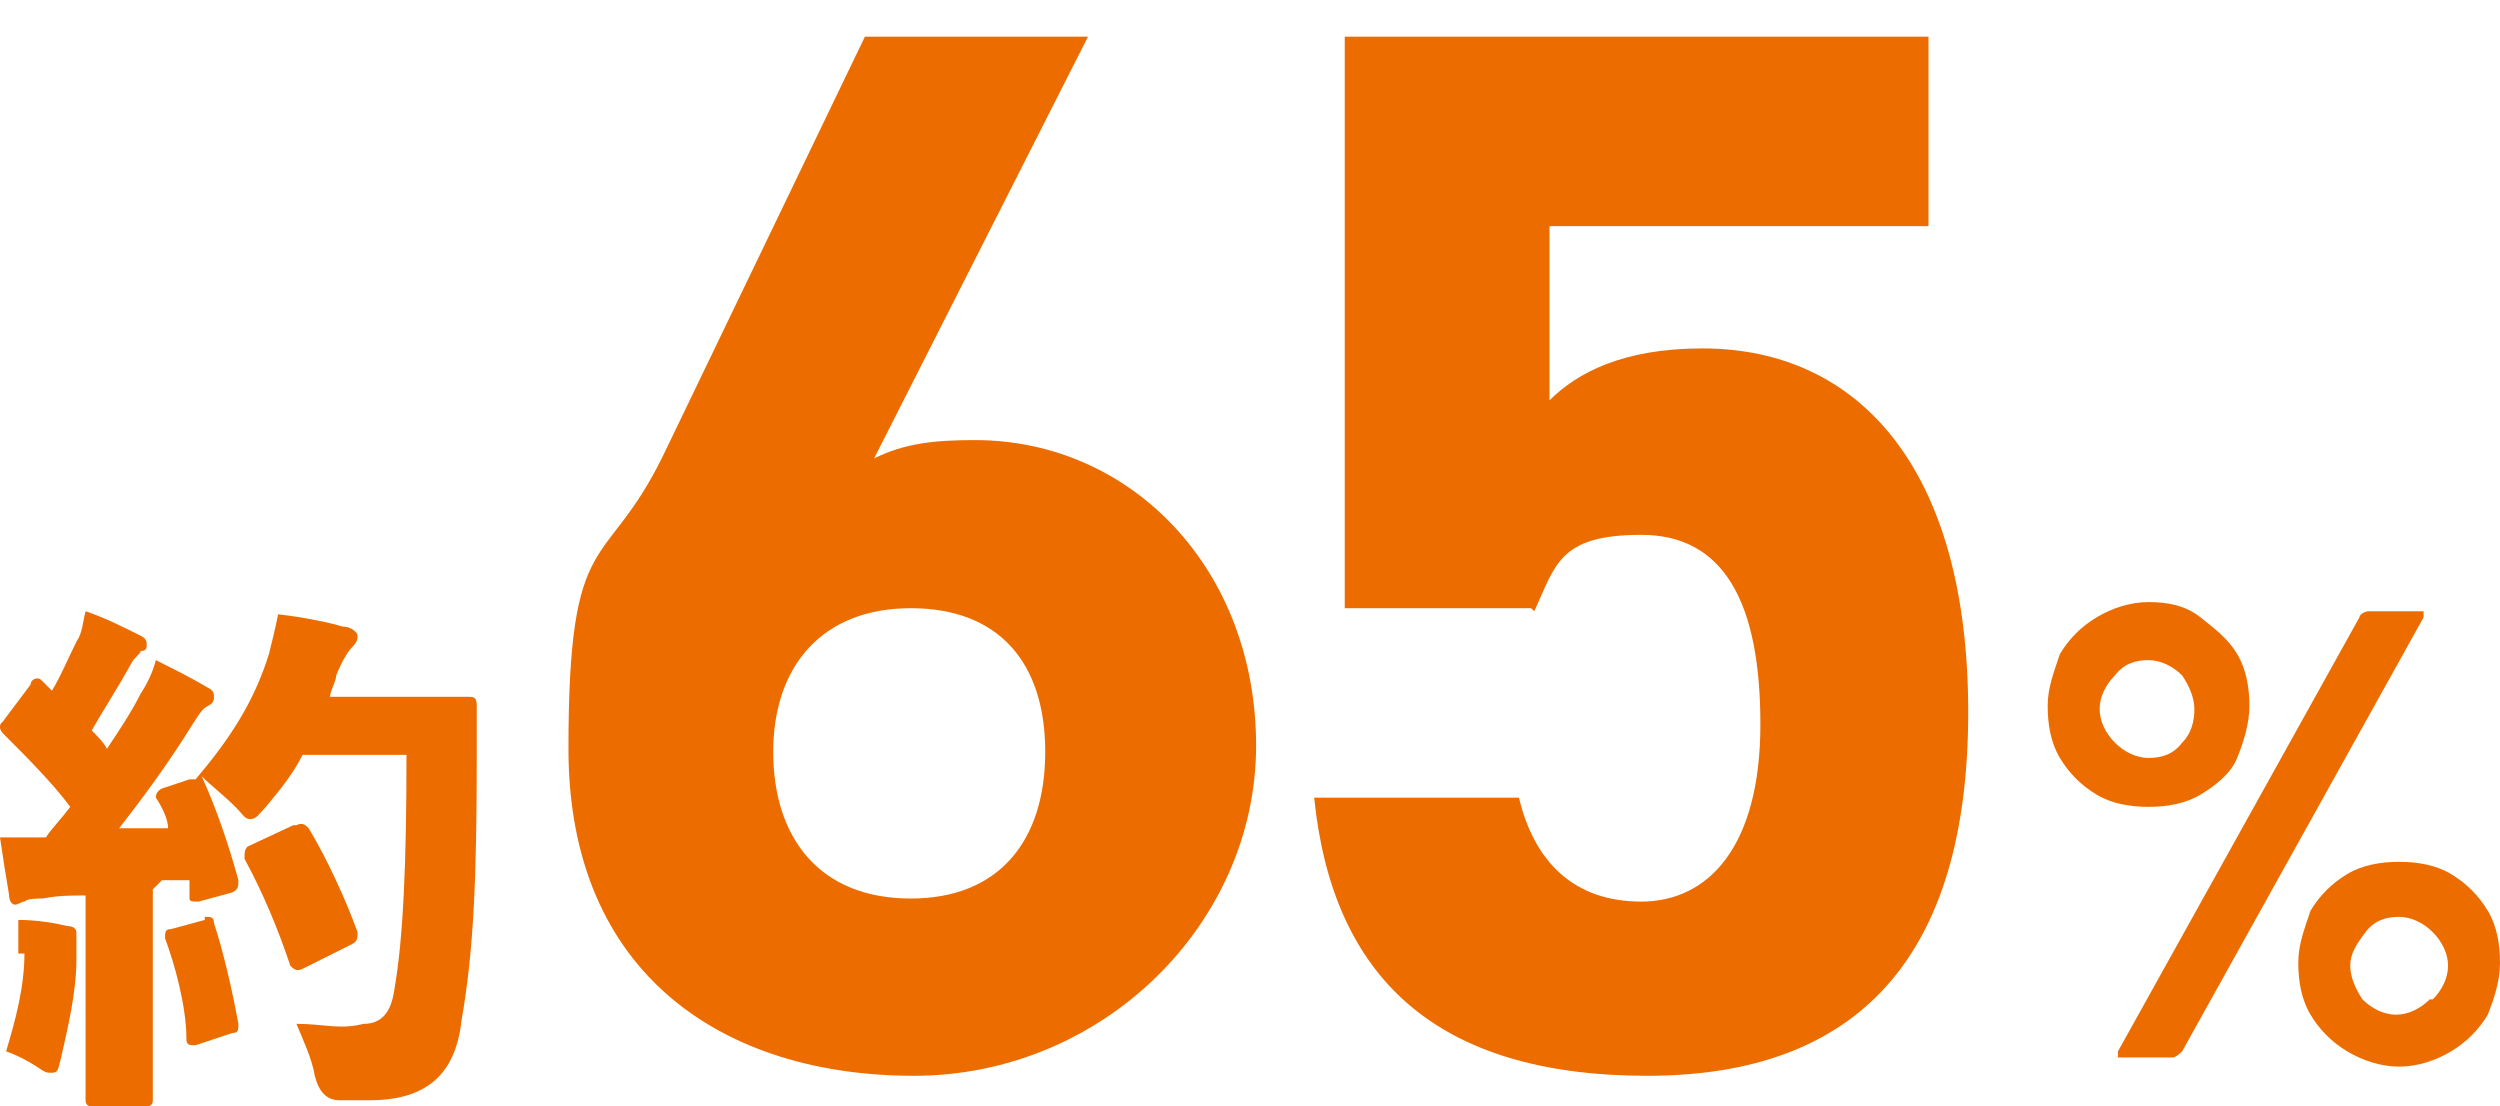
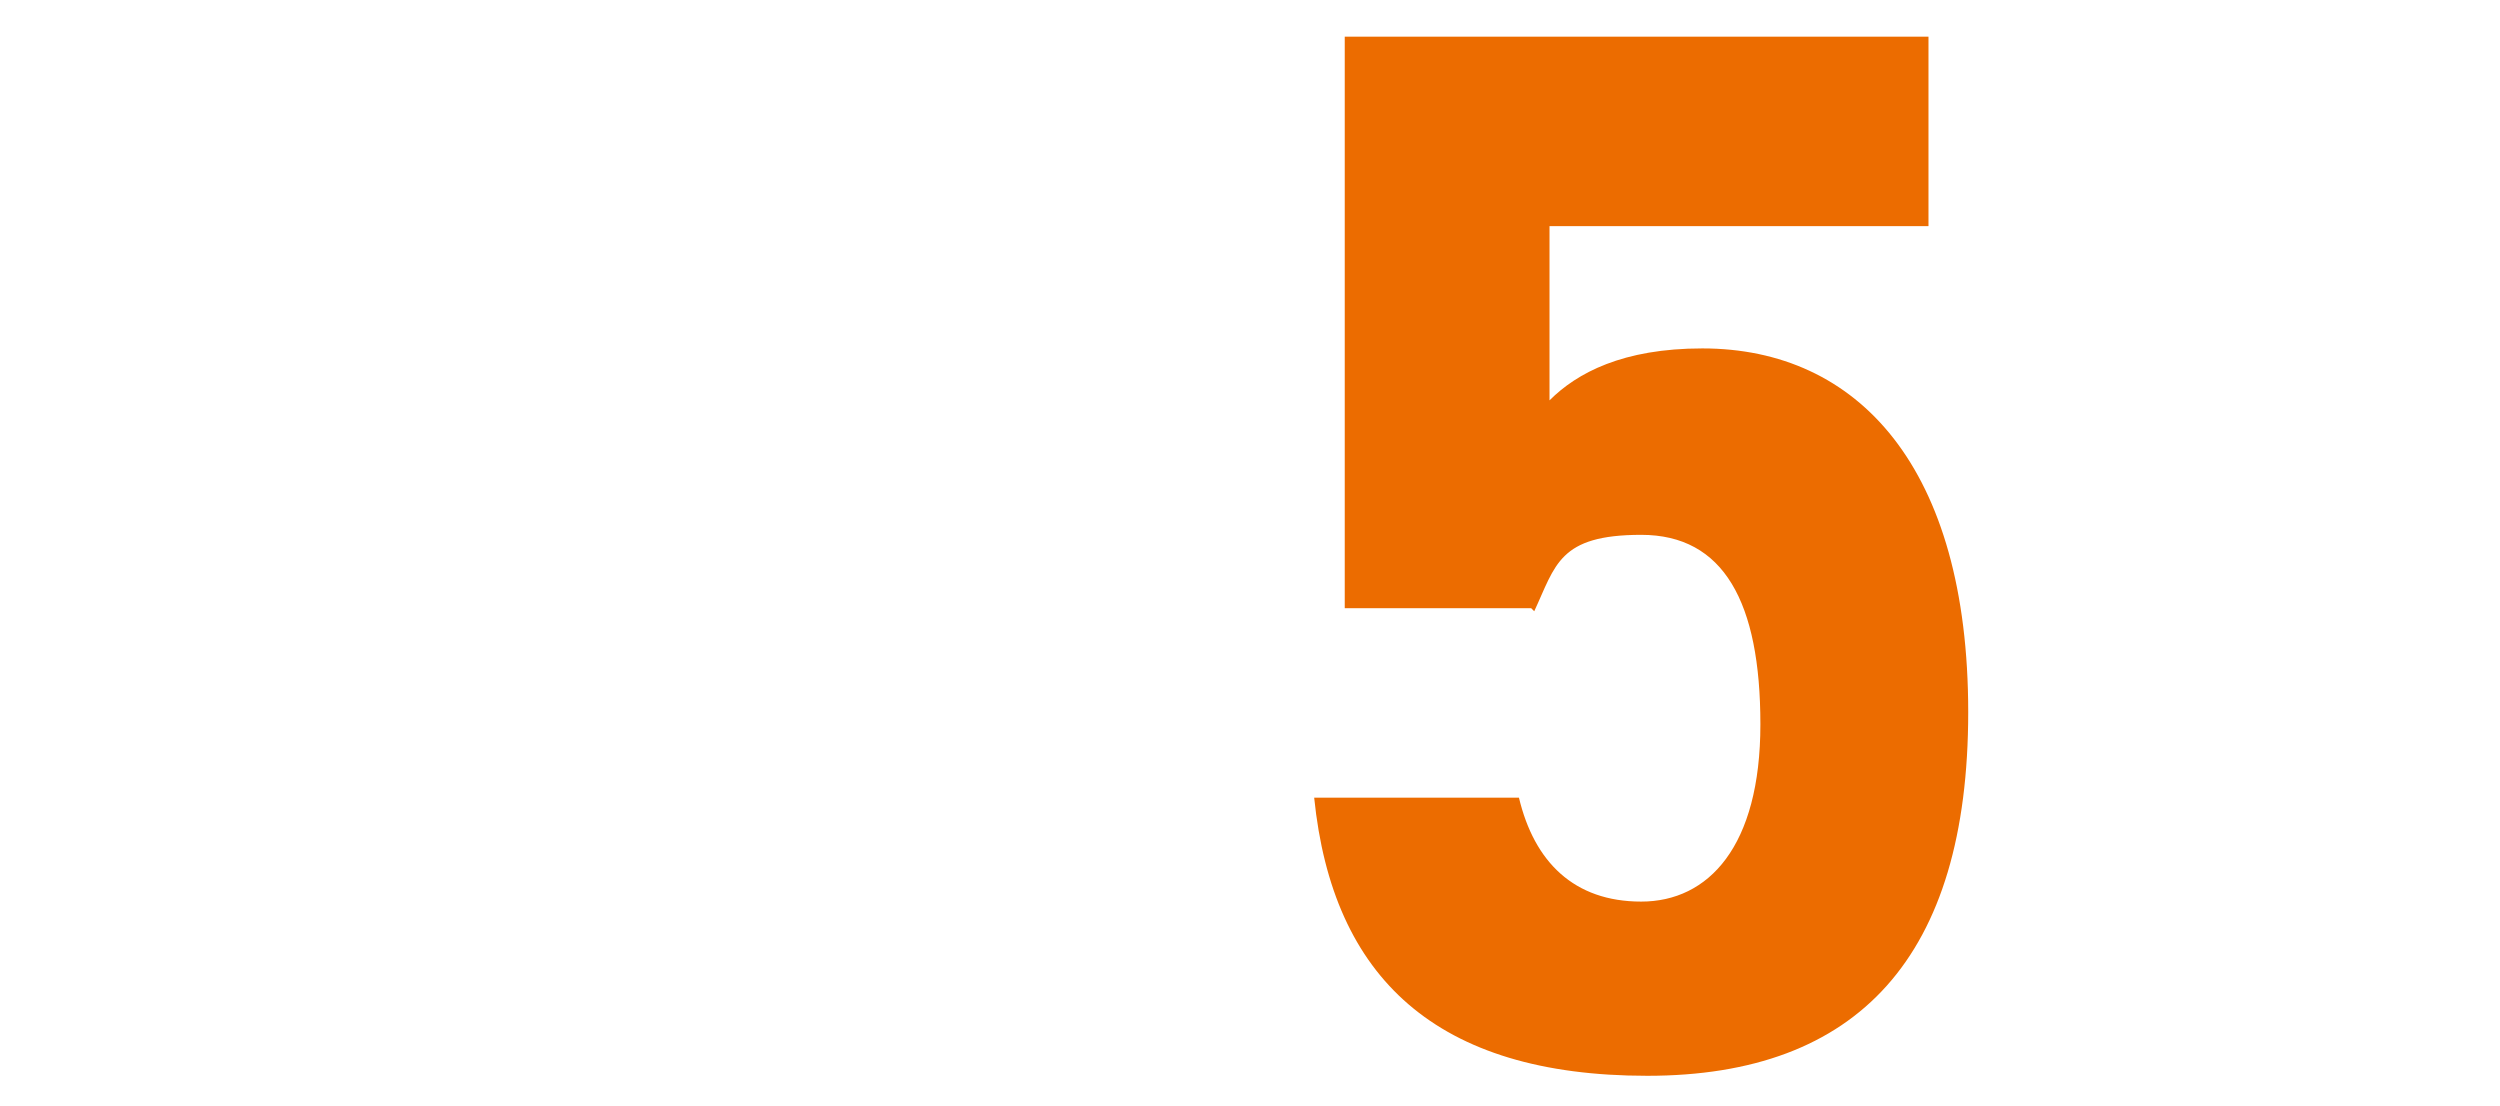
<svg xmlns="http://www.w3.org/2000/svg" id="_レイヤー_2" version="1.1" viewBox="0 0 81.8 36.2">
  <defs>
    <style>
      .st0 {
        fill: #ed6c00;
      }

      .st1 {
        fill: #ec6c00;
      }
    </style>
  </defs>
  <g id="_レイアウト">
    <g>
-       <path class="st0" d="M.6,31.1v-1c.6,0,1.2.1,1.6.2.2,0,.3.1.3.2v.9c0,1.1-.3,2.3-.5,3.2-.1.4-.1.5-.3.5s-.2,0-.5-.2c-.3-.2-.7-.4-1-.5.3-1,.6-2.1.6-3.2h-.2ZM5,29.1v6.9q0,.2-.2.2h-1.8q-.2,0-.2-.2v-6.7c-.5,0-.9,0-1.4.1-.2,0-.5,0-.6.1-.1,0-.2.1-.3.1s-.2-.1-.2-.3C.2,28.7.1,28.1,0,27.4h1.5c.2-.3.5-.6.8-1-.6-.8-1.4-1.6-2.2-2.4C.1,24,0,23.9,0,23.8S0,23.7.1,23.6l.9-1.2c0-.1.1-.2.2-.2s.1,0,.2.1l.3.3c.3-.5.5-1,.8-1.6.2-.3.2-.6.3-1,.6.2,1.2.5,1.8.8.2.1.2.2.2.3s0,.2-.2.2c0,.1-.2.2-.3.4-.5.9-.9,1.5-1.3,2.2.2.2.4.4.5.6.4-.6.8-1.2,1.1-1.8.2-.3.4-.7.5-1.1.6.3,1.2.6,1.7.9.2.1.2.2.2.3s0,.2-.2.3c-.2.1-.3.3-.5.6-.8,1.3-1.7,2.5-2.4,3.4h1.6c0-.3-.2-.7-.4-1q0-.2.2-.3l.9-.3h.2c1.1-1.3,1.9-2.5,2.4-4.1.1-.4.2-.8.3-1.3.9.1,1.8.3,2.1.4.3,0,.5.2.5.3s0,.2-.2.4c-.1.1-.3.4-.5.9,0,.2-.2.5-.2.7h4.5c.2,0,.3,0,.3.3v1.5c0,4.2-.1,6.5-.5,8.8-.2,1.8-1.2,2.6-3,2.6h-1q-.6,0-.8-.8c-.1-.6-.4-1.2-.6-1.7.9,0,1.4.2,2.2,0,.6,0,.9-.4,1-1.1.3-1.7.4-4.2.4-7.7h-3.4c-.3.6-.7,1.1-1.2,1.7-.2.2-.3.4-.5.4s-.2-.1-.5-.4c-.4-.4-.8-.7-1.1-1,.5,1.1.9,2.3,1.2,3.4,0,.2,0,.3-.2.4l-1.1.3c-.2,0-.3,0-.3-.1,0-.2,0-.4,0-.6h-.9c0,.1,0,0,0,0l-.2.2ZM6.7,30c.2,0,.3,0,.3.2.3.9.6,2.2.8,3.3,0,.2,0,.3-.2.3l-1.2.4c-.2,0-.3,0-.3-.2,0-1.1-.4-2.5-.7-3.3,0-.2,0-.3.2-.3l1.1-.3h0ZM9.7,27c.2-.1.3,0,.4.1.6,1,1.2,2.3,1.6,3.4,0,.2,0,.3-.2.4l-1.6.8c-.2.1-.3,0-.4-.1-.4-1.2-.9-2.4-1.5-3.5,0-.2,0-.3.1-.4l1.5-.7h0Z" />
-       <path class="st0" d="M68.6,26c-.5-.3-.9-.7-1.2-1.2s-.4-1.1-.4-1.7.2-1.1.4-1.7c.3-.5.7-.9,1.2-1.2s1.1-.5,1.7-.5,1.2.1,1.7.5.9.7,1.2,1.2c.3.5.4,1.1.4,1.7s-.2,1.2-.4,1.7-.7.9-1.2,1.2c-.5.3-1.1.4-1.7.4s-1.2-.1-1.7-.4ZM71.4,24.3c.3-.3.4-.7.4-1.1s-.2-.8-.4-1.1c-.3-.3-.7-.5-1.1-.5s-.8.1-1.1.5c-.3.3-.5.7-.5,1.1s.2.8.5,1.1c.3.3.7.5,1.1.5s.8-.1,1.1-.5ZM69.3,34.6v-.2l7.9-14.2c0-.1.2-.2.3-.2h1.8v.2l-7.9,14.2c0,0-.2.2-.3.2h-1.8ZM76.8,34.4c-.5-.3-.9-.7-1.2-1.2s-.4-1.1-.4-1.7.2-1.1.4-1.7c.3-.5.7-.9,1.2-1.2.5-.3,1.1-.4,1.7-.4s1.2.1,1.7.4.9.7,1.2,1.2c.3.5.4,1.1.4,1.7s-.2,1.2-.4,1.7c-.3.5-.7.9-1.2,1.2s-1.1.5-1.7.5-1.2-.2-1.7-.5ZM79.6,32.7c.3-.3.5-.7.5-1.1s-.2-.8-.5-1.1c-.3-.3-.7-.5-1.1-.5s-.8.1-1.1.5-.5.7-.5,1.1.2.8.4,1.1c.3.3.7.5,1.1.5s.8-.2,1.1-.5h0Z" />
-     </g>
+       </g>
  </g>
  <g>
-     <path class="st1" d="M28.6,15c1-.5,2-.6,3.3-.6,5.1,0,9.2,4.2,9.2,10s-5,10.8-11.2,10.8-11.3-3.3-11.3-10.7,1.2-5.7,3.1-9.6L28.3,1.2h7.3l-7,13.8ZM29.8,29.4c2.9,0,4.4-1.9,4.4-4.8s-1.5-4.7-4.4-4.7-4.5,1.9-4.5,4.7,1.5,4.8,4.5,4.8Z" />
    <path class="st1" d="M50.1,19.9h-6.1V1.2h19.1v6.2h-12.4v5.7c.9-.9,2.4-1.7,5-1.7,5.1,0,8.7,3.9,8.7,11.9s-3.6,11.9-10.5,11.9-10.3-3.2-10.9-9.1h6.7c.5,2.1,1.8,3.4,4,3.4s3.9-1.8,3.9-5.8-1.2-6.2-3.9-6.2-2.8,1-3.5,2.5Z" />
  </g>
</svg>